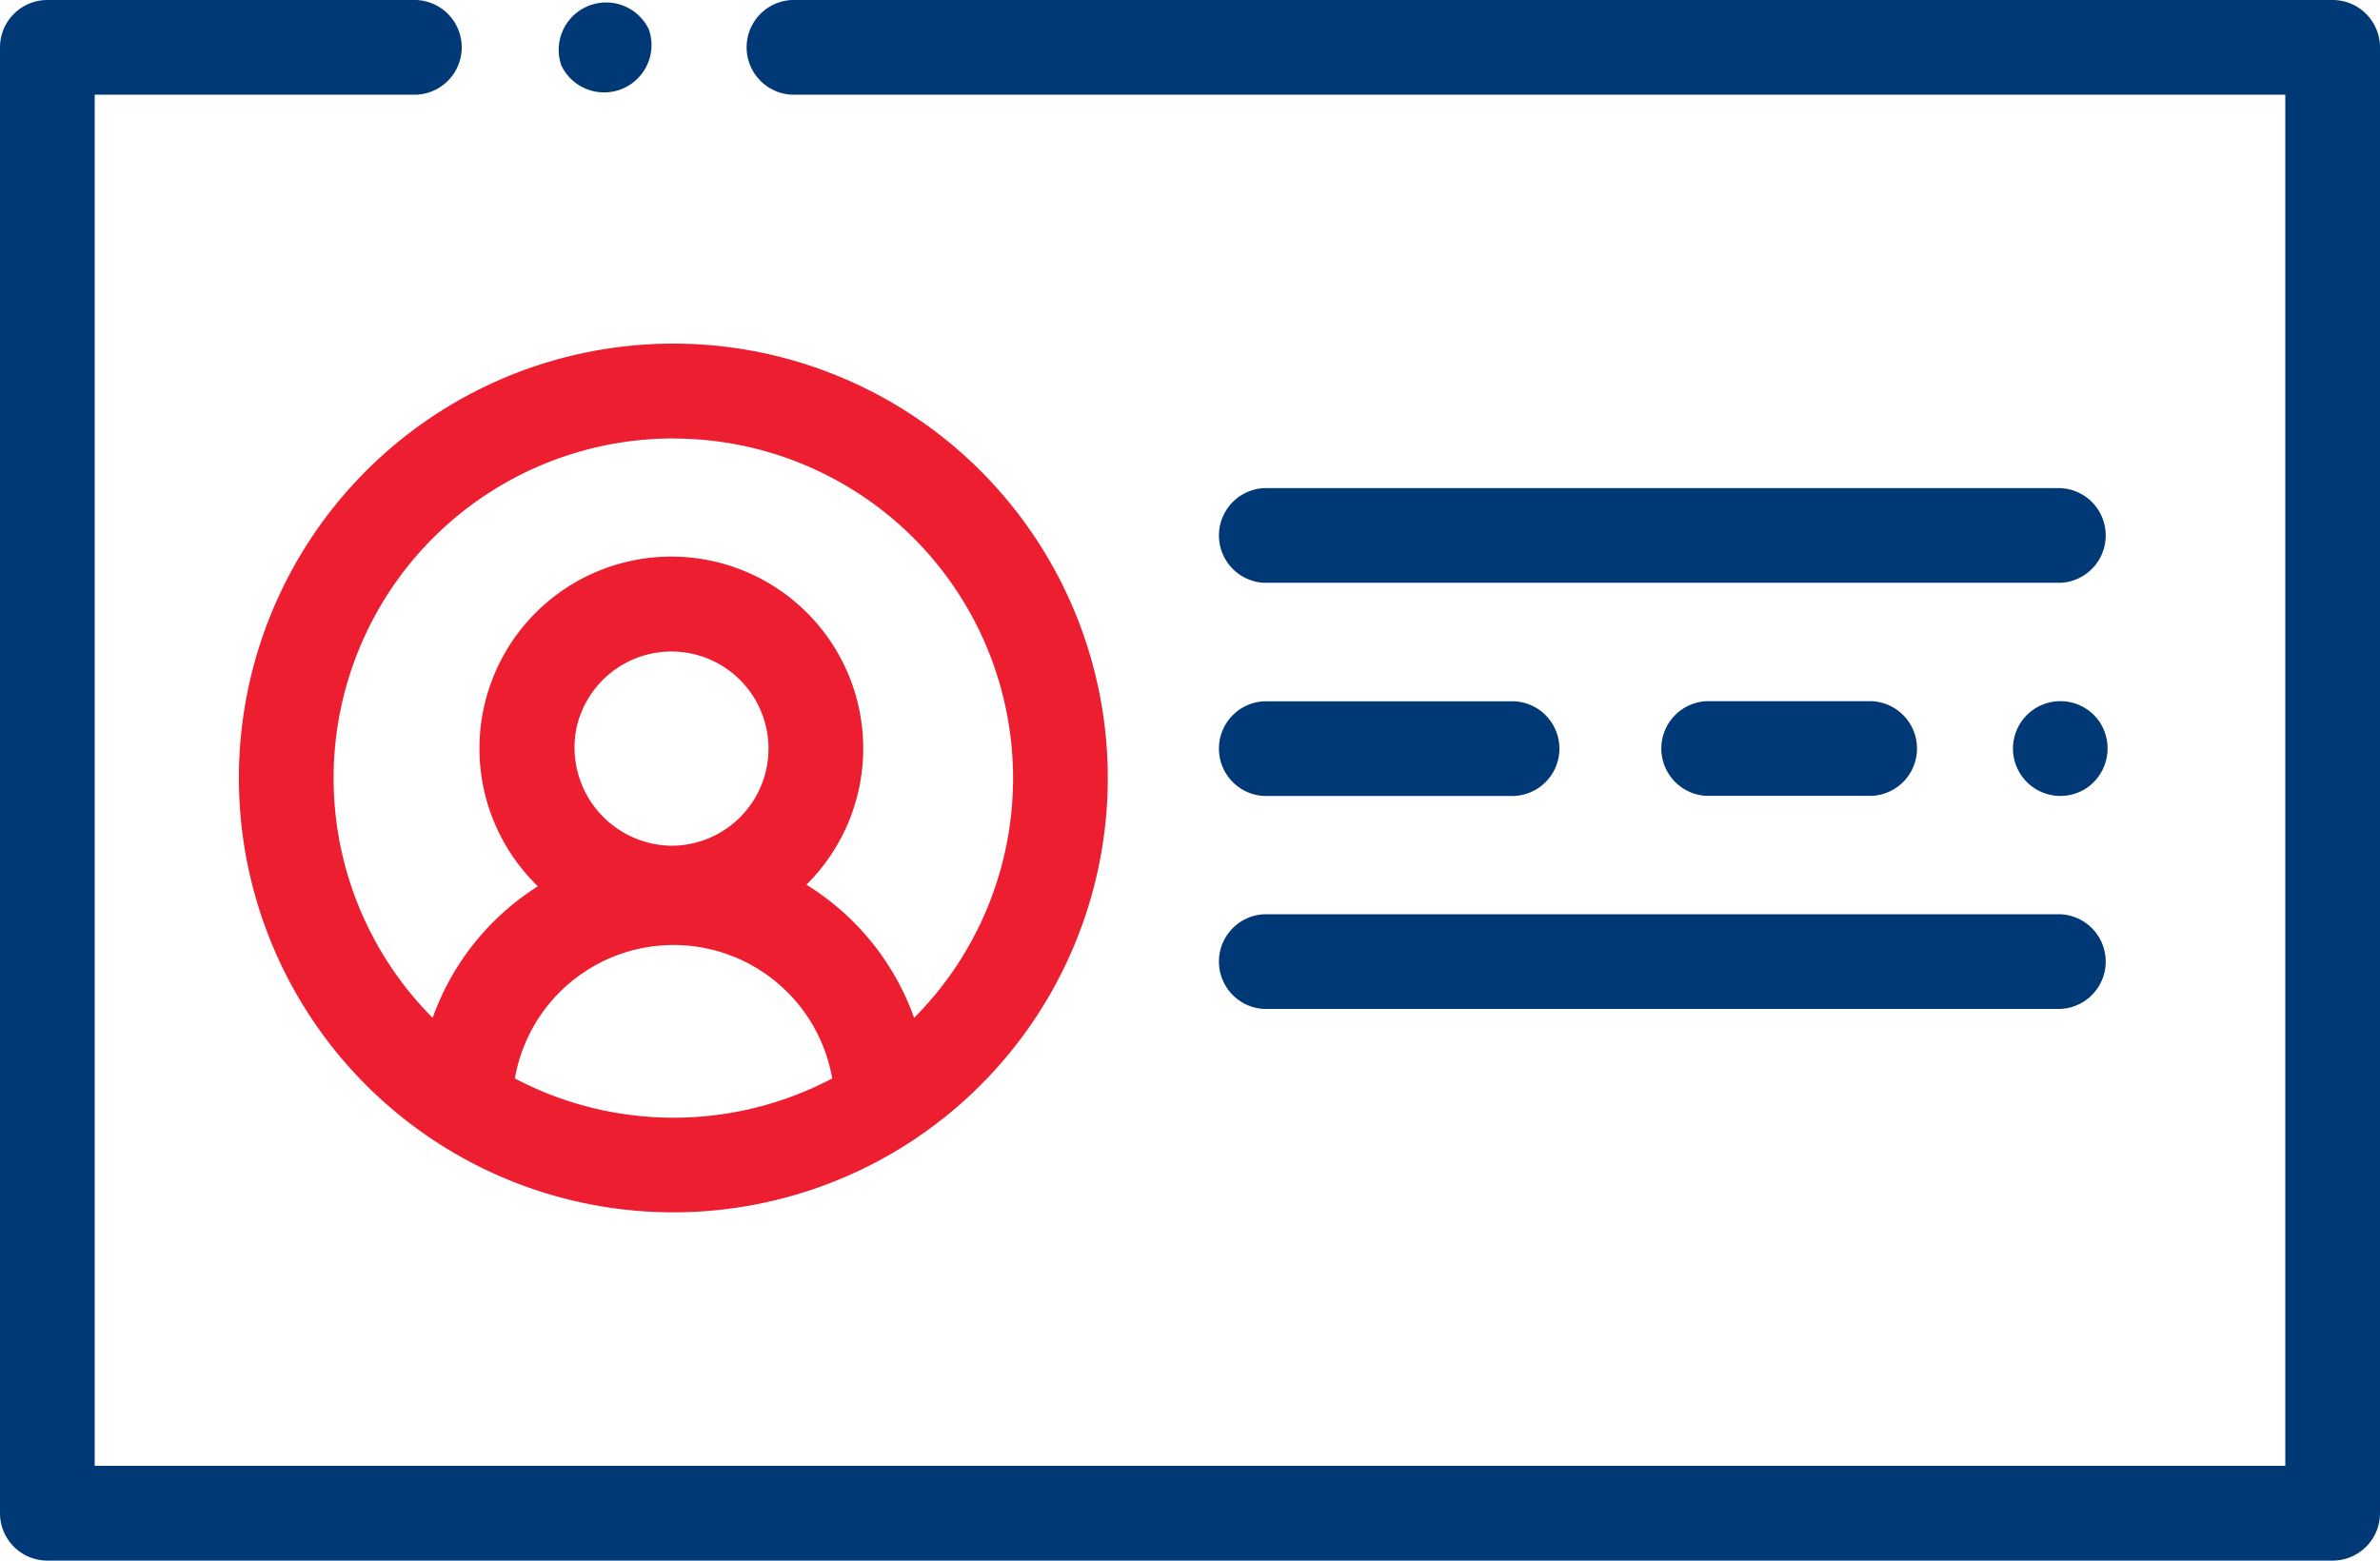
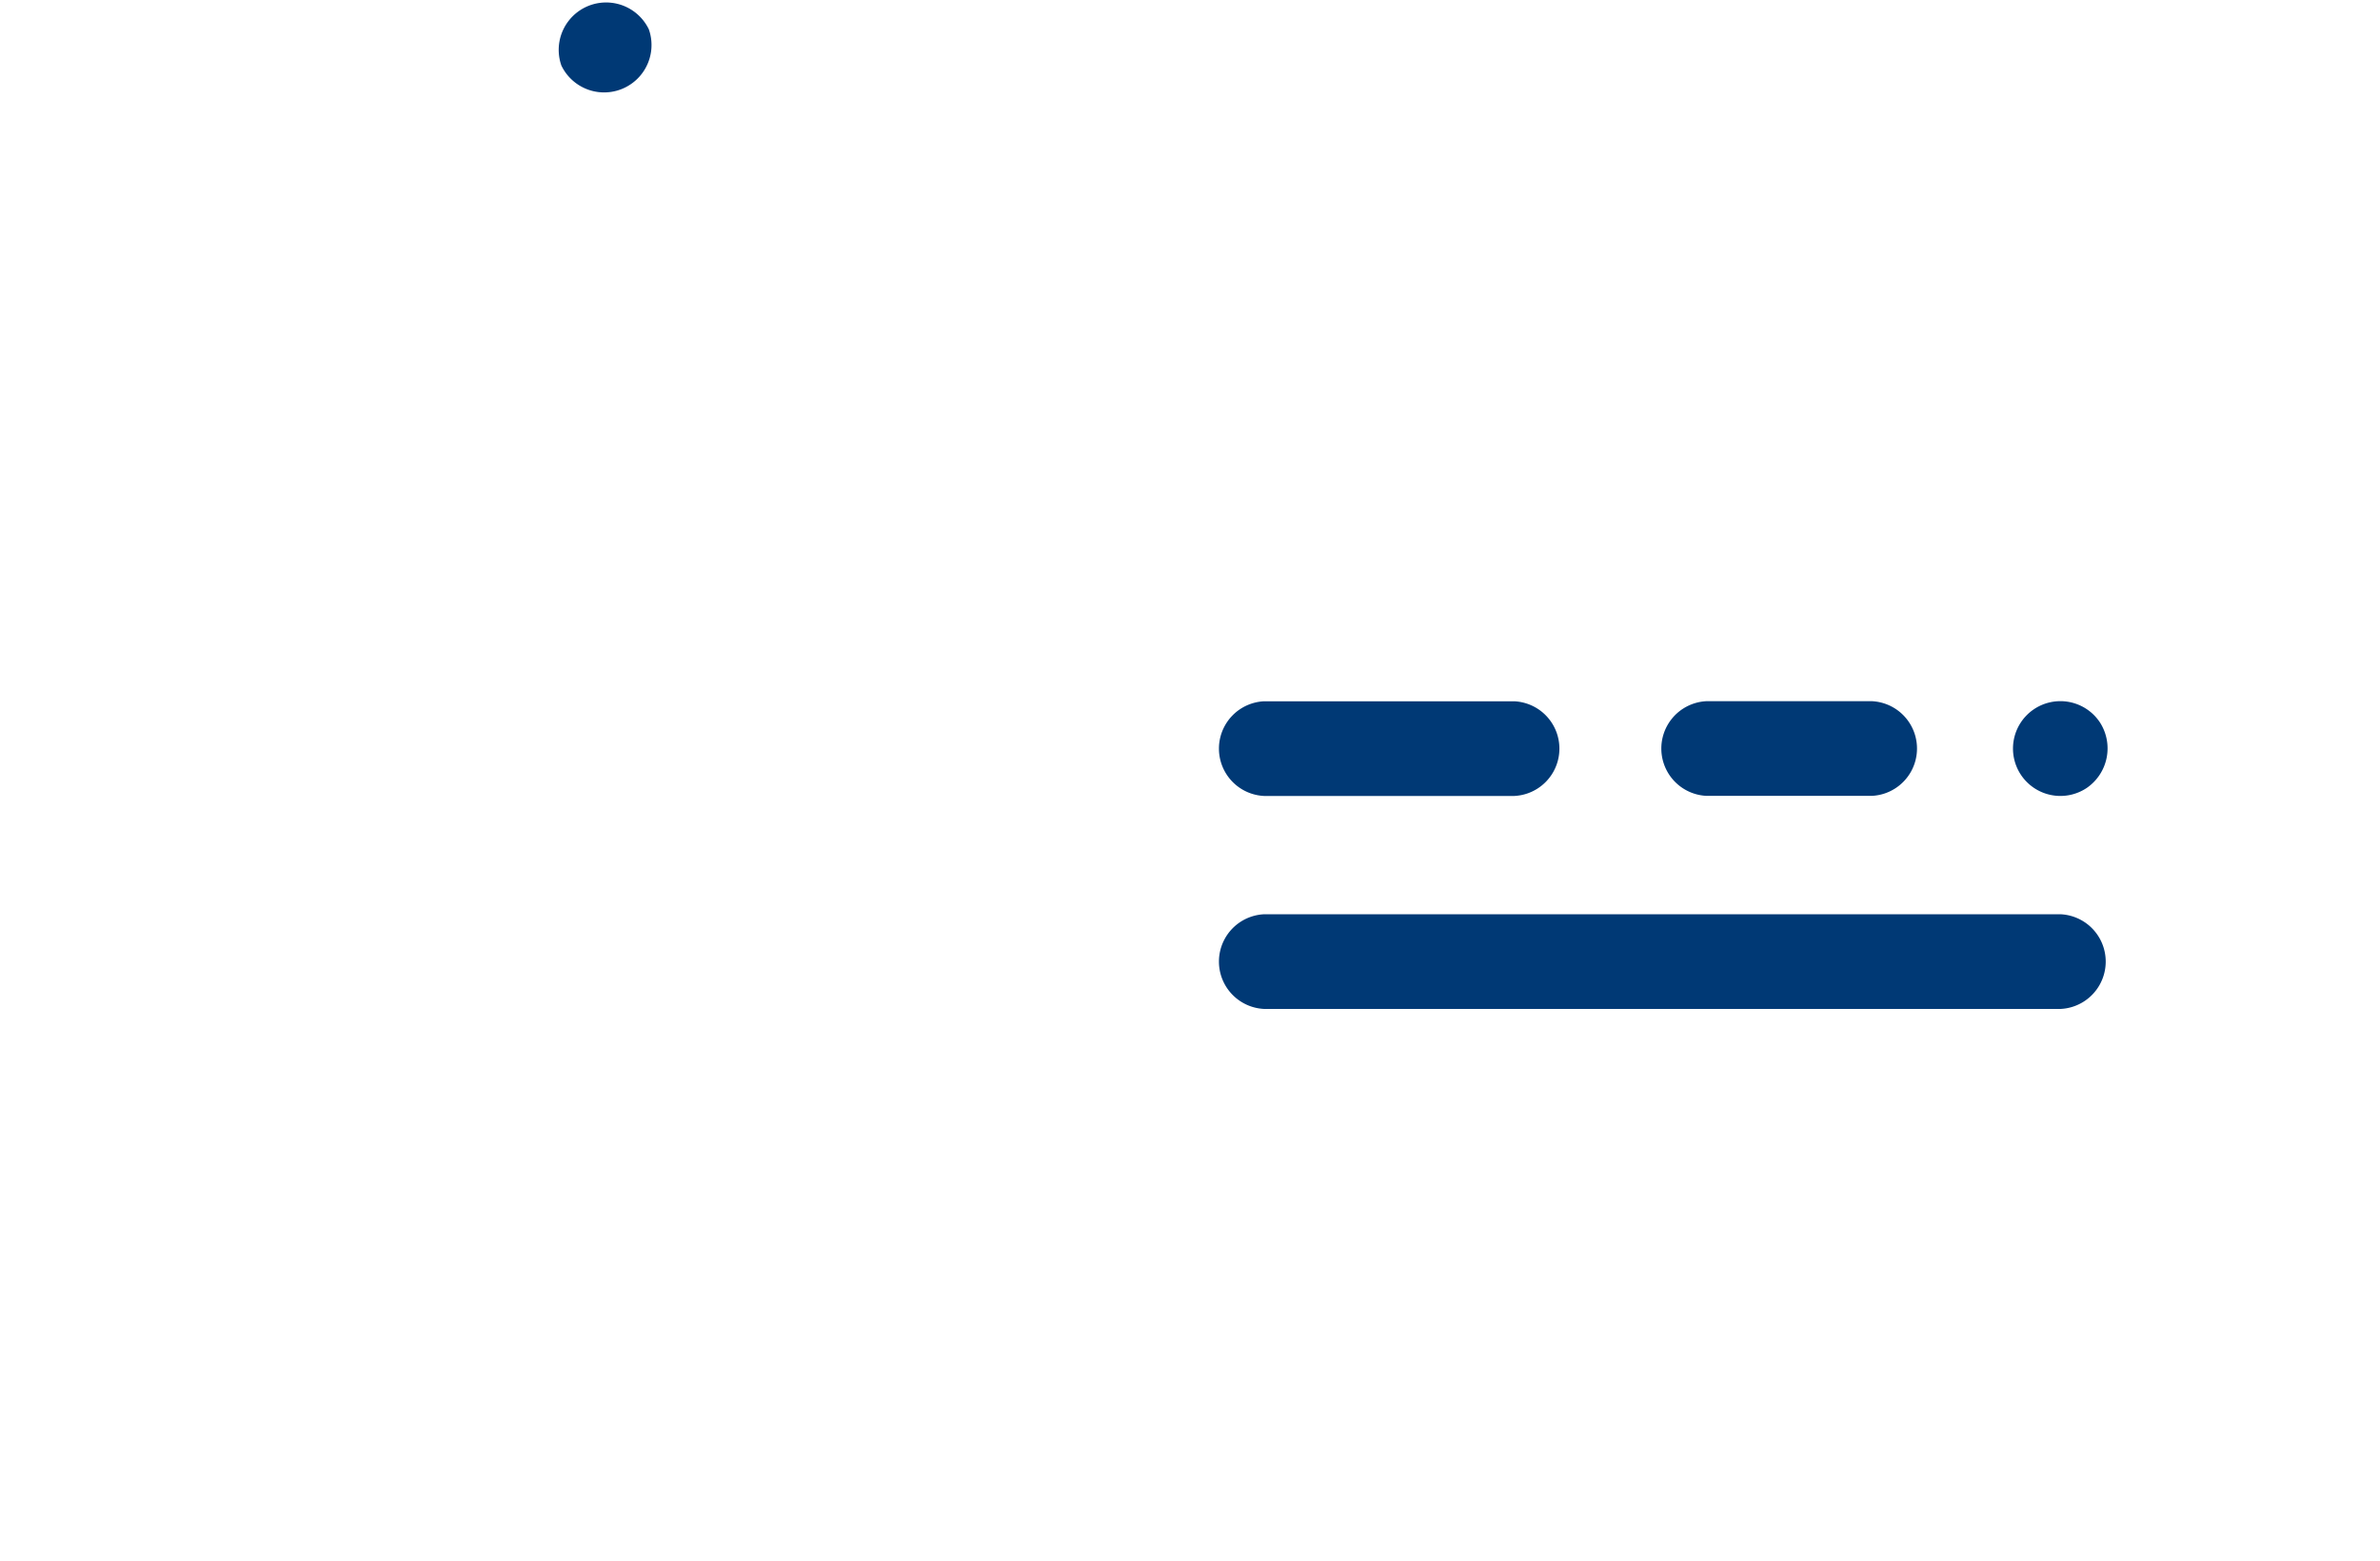
<svg xmlns="http://www.w3.org/2000/svg" width="24" height="15.74" viewBox="0 0 24 15.74">
  <defs>
    <style>.a{fill:#003975;}.b{fill:#ec1e30;}</style>
  </defs>
  <g transform="translate(0 -0.5)">
-     <path class="a" d="M23.522.5H7.985a.478.478,0,0,0,0,.955h15.06V15.284H.955V1.455H4.2A.478.478,0,0,0,4.2.5H.478A.478.478,0,0,0,0,.978V15.762a.478.478,0,0,0,.478.478H23.522A.478.478,0,0,0,24,15.762V.978A.478.478,0,0,0,23.522.5Zm0,0" />
-     <path class="b" d="M53.448,82.534h0a4.382,4.382,0,0,0,4.7,0h0a4.381,4.381,0,1,0-4.7,0Zm.752-.667a1.624,1.624,0,0,1,3.2,0,3.43,3.43,0,0,1-3.2,0Zm1.578-4.306a.979.979,0,1,1,0,1.959.991.991,0,0,1-.959-1.176A.981.981,0,0,1,55.778,77.561Zm.021-2.148a3.426,3.426,0,0,1,2.427,5.843,2.608,2.608,0,0,0-1.086-1.343,1.935,1.935,0,1,0-2.708.016,2.6,2.6,0,0,0-1.061,1.327A3.426,3.426,0,0,1,55.8,75.412Zm0,0" transform="translate(-49.008 -70.49)" />
-     <path class="a" d="M270.618,105.535h-8.03a.478.478,0,0,0,0,.955h8.03A.478.478,0,0,0,270.618,105.535Zm0,0" transform="translate(-249.84 -100.112)" />
    <path class="a" d="M357.76,151.371a.478.478,0,0,0,0,.955h1.666a.478.478,0,0,0,0-.955Zm0,0" transform="translate(-340.551 -143.799)" />
    <path class="a" d="M262.588,152.327h2.521a.478.478,0,0,0,0-.955h-2.521A.478.478,0,0,0,262.588,152.327Zm0,0" transform="translate(-249.84 -143.799)" />
    <path class="a" d="M262.588,198.162h8.03a.478.478,0,0,0,0-.955h-8.03A.478.478,0,0,0,262.588,198.162Zm0,0" transform="translate(-249.84 -187.486)" />
    <path class="a" d="M433.982,151.624a.478.478,0,1,0-.132.662A.484.484,0,0,0,433.982,151.624Zm0,0" transform="translate(-412.807 -143.839)" />
    <path class="a" d="M120.053,1.183a.478.478,0,0,0,.882-.365.478.478,0,0,0-.882.365Zm0,0" transform="translate(-114.392 -0.022)" />
  </g>
</svg>